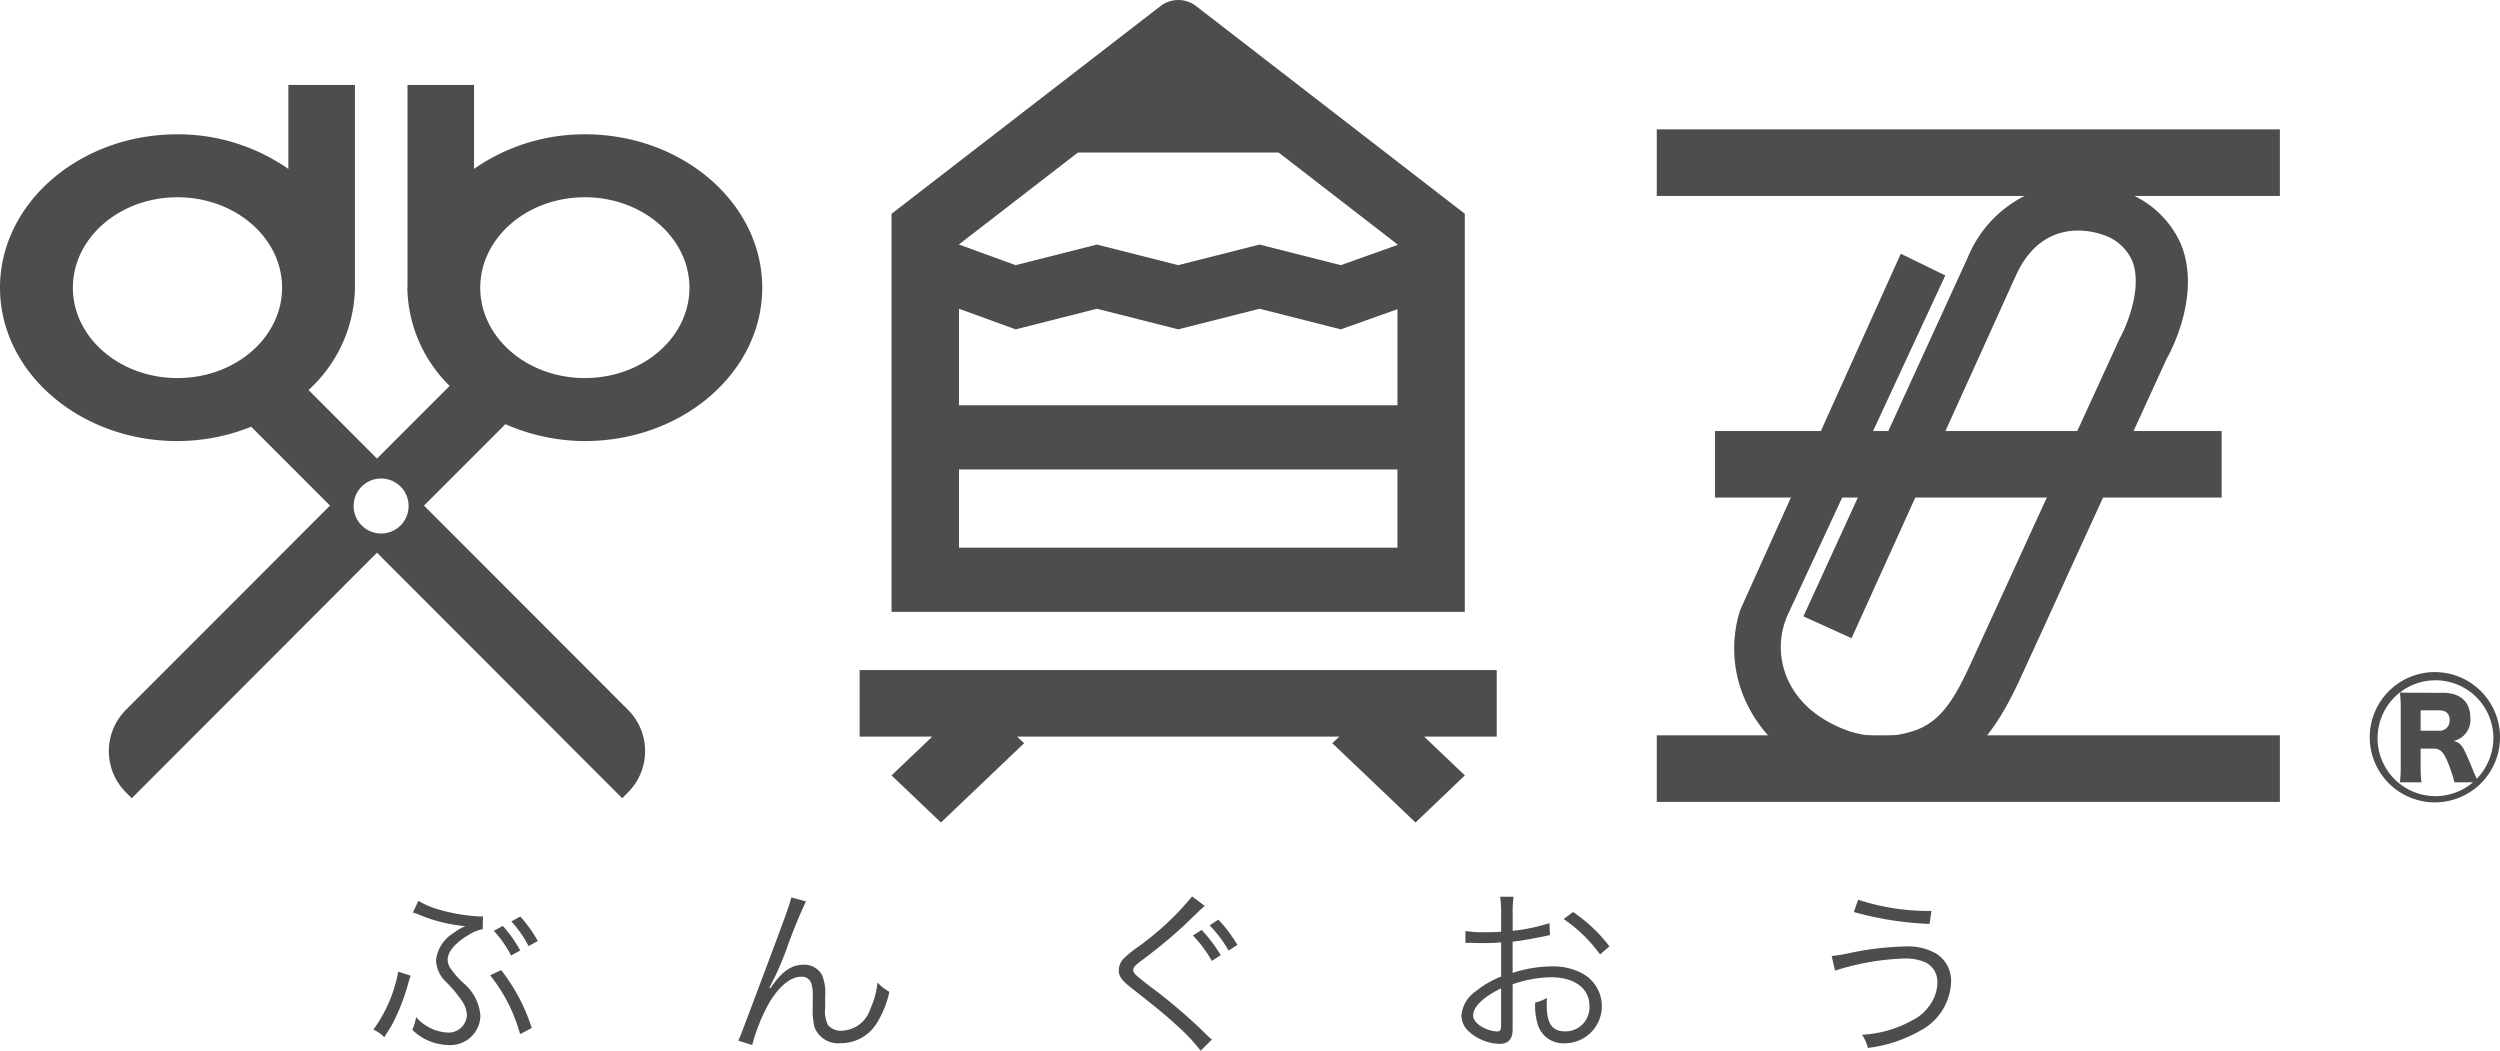
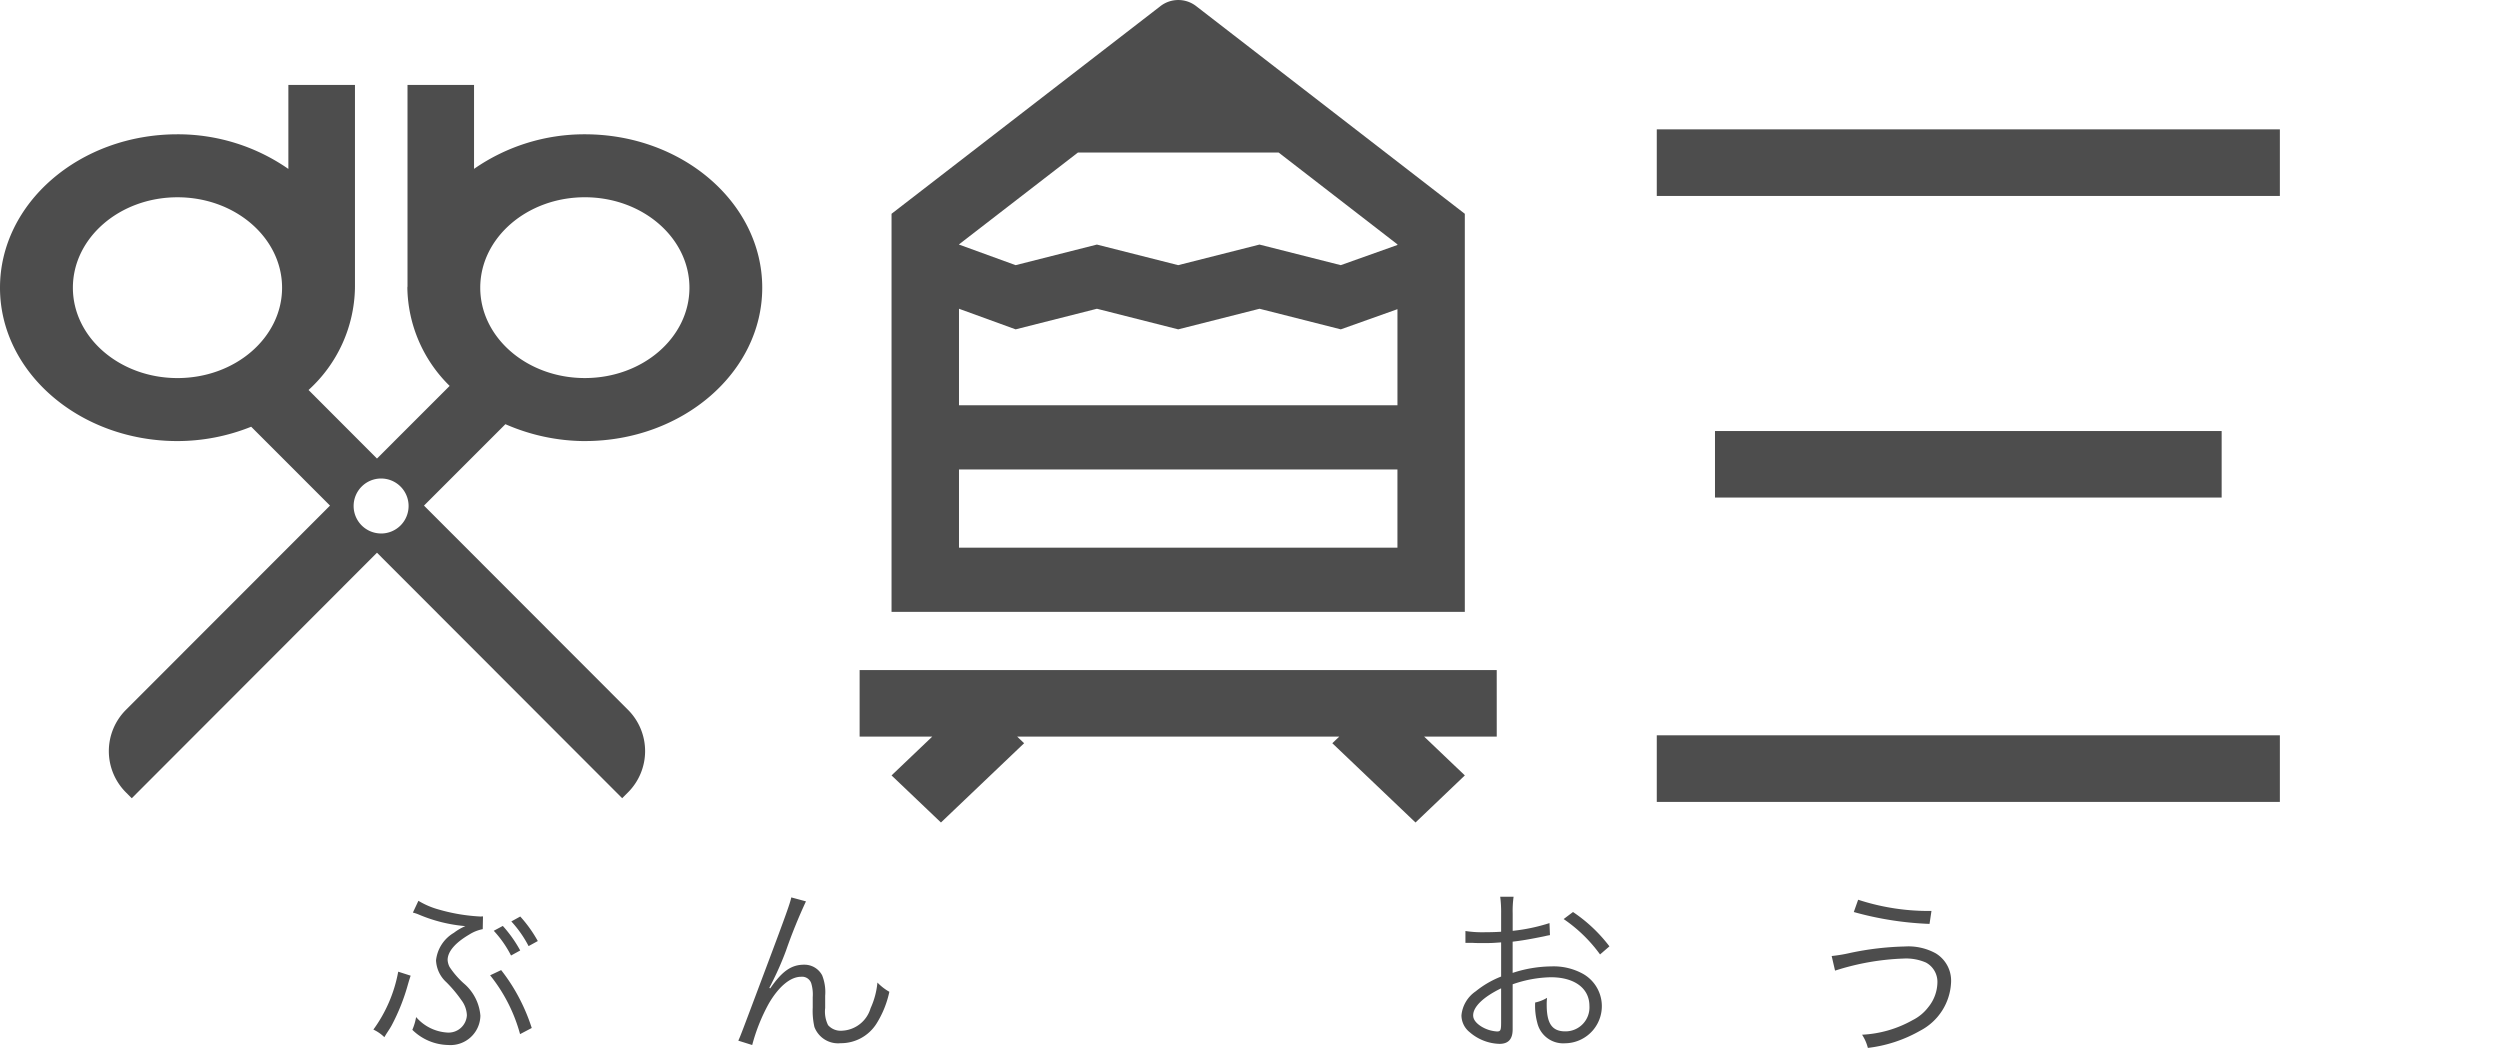
<svg xmlns="http://www.w3.org/2000/svg" width="224.149" height="94.214" viewBox="0 0 224.149 94.214">
  <defs>
    <clipPath id="clip-path">
      <rect id="長方形_23012" data-name="長方形 23012" width="224.149" height="94.214" fill="none" />
    </clipPath>
  </defs>
  <g id="グループ_15474" data-name="グループ 15474" transform="translate(0 0)">
    <g id="グループ_11626" data-name="グループ 11626" transform="translate(0 0)" clip-path="url(#clip-path)">
-       <path id="パス_241" data-name="パス 241" d="M166.518,49.77a5.841,5.841,0,1,1-5.853-5.857,5.85,5.85,0,0,1,5.853,5.857m-5.118-4c1.549,0,2.454.807,2.454,2.218a1.916,1.916,0,0,1-1.5,2.094c.616.166.811.408,1.331,1.644.266.616.428,1.028.526,1.262.1.213.143.336.166.381a.612.612,0,0,1,.047.118,5.31,5.31,0,0,0,1.5-3.716,5.193,5.193,0,1,0-1.829,4.027h-1.667a11.605,11.605,0,0,0-.475-1.5c-.482-1.24-.741-1.525-1.455-1.525h-1.1V52.34a12.476,12.476,0,0,0,.073,1.457h-1.929a10.758,10.758,0,0,0,.073-1.427V47.147a10.906,10.906,0,0,0-.073-1.4c.429.018.764.018,1.409.018Zm-.357,3.4A.891.891,0,0,0,162,48.2c0-.552-.332-.856-.93-.856H159.4v1.829Z" transform="translate(57.633 16.346)" fill="#4d4d4d" />
      <path id="パス_242" data-name="パス 242" d="M28.433,58.857a7.177,7.177,0,0,0,1.813.779,16.349,16.349,0,0,0,3.731.63,1.92,1.92,0,0,0,.246-.014L34.2,61.4a3.481,3.481,0,0,0-1.216.487c-1.256.738-1.932,1.529-1.932,2.275a1.549,1.549,0,0,0,.177.631,7.583,7.583,0,0,0,1.278,1.474,4.239,4.239,0,0,1,1.483,2.891A2.683,2.683,0,0,1,31.1,71.786a4.7,4.7,0,0,1-3.212-1.36,4.982,4.982,0,0,0,.338-1.146,3.994,3.994,0,0,0,2.777,1.389,1.645,1.645,0,0,0,1.776-1.551,2.4,2.4,0,0,0-.5-1.363,11.573,11.573,0,0,0-1.343-1.6,2.818,2.818,0,0,1-.924-1.958,3.273,3.273,0,0,1,1.6-2.469,4.708,4.708,0,0,1,1.031-.6,13.593,13.593,0,0,1-4.165-1.033,3.564,3.564,0,0,0-.541-.181Zm9.131,1.409a11.726,11.726,0,0,1,1.573,2.2l-.826.454a10.1,10.1,0,0,0-1.548-2.213ZM36,61.11a11.576,11.576,0,0,1,1.56,2.2l-.823.454a9.706,9.706,0,0,0-1.549-2.219Zm-.15,3.96a16.119,16.119,0,0,1,1.664,2.591,16.8,16.8,0,0,1,1.08,2.6l-1.047.55a14.485,14.485,0,0,0-2.684-5.273Zm-8.113.5c-.078.242-.1.292-.228.729a18.13,18.13,0,0,1-1.486,3.749c-.13.228-.13.228-.469.746-.064.114-.082.13-.174.292a3.538,3.538,0,0,0-.985-.682,12.679,12.679,0,0,0,2.227-5.191Z" transform="translate(9.082 21.908)" fill="#4d4d4d" />
      <path id="パス_243" data-name="パス 243" d="M54.305,58.991a47.065,47.065,0,0,0-1.8,4.446,27.543,27.543,0,0,1-1.16,2.67c-.032.066-.1.195-.174.358a2.557,2.557,0,0,0-.15.29l.084.033c1.062-1.537,1.887-2.119,3.037-2.119a1.793,1.793,0,0,1,1.616.955,4.088,4.088,0,0,1,.27,1.828v1.1a2.734,2.734,0,0,0,.259,1.536,1.5,1.5,0,0,0,1.228.5A2.8,2.8,0,0,0,60.1,68.57a7.1,7.1,0,0,0,.613-2.3,4.674,4.674,0,0,0,1.069.829,8.816,8.816,0,0,1-1.147,2.845,3.769,3.769,0,0,1-3.218,1.763,2.265,2.265,0,0,1-2.355-1.457,6.594,6.594,0,0,1-.15-1.744v-.924a3.478,3.478,0,0,0-.129-1.23.863.863,0,0,0-.922-.6c-.937,0-1.988.858-2.887,2.4a16.319,16.319,0,0,0-1.489,3.719l-1.246-.39c.207-.451.207-.451,2.54-6.666,1.756-4.672,2.113-5.692,2.211-6.179Z" transform="translate(17.957 21.825)" fill="#4d4d4d" />
-       <path id="パス_244" data-name="パス 244" d="M80.809,59.418c-.177.148-.306.259-1.984,1.876A46.182,46.182,0,0,1,75.1,64.35c-.594.454-.7.585-.7.811,0,.292.129.4,1.431,1.424A47.544,47.544,0,0,1,81,71a3.891,3.891,0,0,0,.454.4l-1.02,1.006a15.65,15.65,0,0,0-2.08-2.22c-1.085-1-1.734-1.533-4.089-3.381-.908-.712-1.166-1.065-1.166-1.616a1.566,1.566,0,0,1,.471-1.085,12.156,12.156,0,0,1,1.374-1.094,25.534,25.534,0,0,0,4.731-4.441Zm1.216,1.232a12.519,12.519,0,0,1,1.71,2.267l-.789.509a11.137,11.137,0,0,0-1.7-2.261Zm-1.5.924a12.533,12.533,0,0,1,1.713,2.264l-.792.512a11.507,11.507,0,0,0-1.7-2.277Z" transform="translate(27.21 21.803)" fill="#4d4d4d" />
      <path id="パス_245" data-name="パス 245" d="M103.426,62.035c-.195.033-.259.045-.486.1-1.327.272-2.1.4-2.86.487v2.8a11.4,11.4,0,0,1,3.476-.583,5.447,5.447,0,0,1,2.857.681,3.329,3.329,0,0,1-1.632,6.212,2.385,2.385,0,0,1-2.489-1.828,5.856,5.856,0,0,1-.193-1.826,3.479,3.479,0,0,0,1.068-.421,4.691,4.691,0,0,0-.033.628c0,1.684.487,2.379,1.666,2.379a2.147,2.147,0,0,0,2.164-2.282c0-1.582-1.342-2.57-3.459-2.57a10.89,10.89,0,0,0-3.424.631v4.041c0,.877-.386,1.3-1.179,1.3a4.247,4.247,0,0,1-2.666-1.039,1.944,1.944,0,0,1-.746-1.518,2.938,2.938,0,0,1,1.279-2.154,8.573,8.573,0,0,1,2.278-1.324V62.684c-.144.012-.144.012-.648.045-.29.019-.567.019-1.036.019-.237,0-.674,0-.855-.019h-.661V61.666a9.566,9.566,0,0,0,1.647.11c.436,0,1.066-.012,1.553-.045v-1.6a10.8,10.8,0,0,0-.082-1.54h1.2a9.3,9.3,0,0,0-.081,1.507v1.552a16.277,16.277,0,0,0,3.3-.694Zm4.491,1.732a13.2,13.2,0,0,0-3.265-3.173l.84-.631a13.643,13.643,0,0,1,3.266,3.078Zm-8.871,3.038c-1.6.779-2.506,1.654-2.506,2.425,0,.346.228.667.692.973a3.047,3.047,0,0,0,1.442.469c.321,0,.372-.1.372-.793Z" transform="translate(35.543 21.808)" fill="#4d4d4d" />
      <path id="パス_246" data-name="パス 246" d="M122.054,58.787a20.3,20.3,0,0,0,6.573,1.006l-.173,1.162a29.207,29.207,0,0,1-6.79-1.065Zm-2.374,5.047a13.441,13.441,0,0,0,1.627-.27,26.382,26.382,0,0,1,4.933-.585,5.106,5.106,0,0,1,2.776.618,2.866,2.866,0,0,1,1.371,2.57,5.143,5.143,0,0,1-2.777,4.366,12.365,12.365,0,0,1-4.685,1.54,3.915,3.915,0,0,0-.52-1.183,10.24,10.24,0,0,0,4.543-1.313,3.99,3.99,0,0,0,1.386-1.146,3.605,3.605,0,0,0,.826-2.2,1.965,1.965,0,0,0-1.032-1.813,4.466,4.466,0,0,0-1.986-.357,22.464,22.464,0,0,0-6.159,1.084Z" transform="translate(44.547 21.882)" fill="#4d4d4d" />
-       <path id="パス_247" data-name="パス 247" d="M140.274,12.686a10.7,10.7,0,0,0-6.01,5.906l-14.745,32.2,4.316,1.96L138.579,20.21c2.395-5.241,6.879-3.951,7.748-3.64a4.273,4.273,0,0,1,2.661,2.325c.974,2.388-.486,5.87-1.121,7L134.7,54.634c-1.445,3.177-2.672,5.505-5.129,6.368a9.219,9.219,0,0,1-6.194,0c-3.378-1.271-5.048-3.429-5.637-5.6a7.028,7.028,0,0,1,.442-4.895L132.24,20.226l-3.992-1.947L113.853,50.214a11.328,11.328,0,0,0,.188,7.466,12.187,12.187,0,0,0,7.437,7.185,14.364,14.364,0,0,0,9.71.107c3.724-1.286,5.854-4.412,7.823-8.716,2.683-5.833,4.316-9.442,4.316-9.442L152.1,27.666c.255-.419,3.116-5.654,1.28-10.211a8.731,8.731,0,0,0-5.286-4.8,11.938,11.938,0,0,0-7.823.029" transform="translate(42.176 4.469)" fill="#4d4d4d" />
      <rect id="長方形_23009" data-name="長方形 23009" width="55.866" height="5.972" transform="translate(148.546 65.927)" fill="#4d4d4d" />
      <rect id="長方形_23010" data-name="長方形 23010" width="55.866" height="5.971" transform="translate(148.546 11.598)" fill="#4d4d4d" />
      <rect id="長方形_23011" data-name="長方形 23011" width="45.427" height="5.964" transform="translate(153.765 38.646)" fill="#4d4d4d" />
      <path id="パス_248" data-name="パス 248" d="M113.29,43.781H56.167v5.965h6.513l-3.651,3.48,4.43,4.222,7.457-7.108-.624-.594h28.88l-.623.594,7.459,7.108,4.423-4.222-3.65-3.48h6.511Z" transform="translate(20.906 16.297)" fill="#4d4d4d" />
      <path id="パス_249" data-name="パス 249" d="M82.365.546,58.252,19.167v35.69h51.4V19.167L85.563.547a2.615,2.615,0,0,0-3.2,0M64.3,21.91l10.661-8.233h18l10.648,8.232v.055l-5.079,1.809-7.288-1.846-7.289,1.846-7.289-1.846-7.288,1.846L64.3,21.926Zm0,5.772,5.079,1.847,7.288-1.847,7.289,1.847,7.289-1.847,7.288,1.847,5.079-1.81v8.615H64.3Zm0,14.408h39.311V49.1H64.3Z" transform="translate(21.683 0.001)" fill="#4d4d4d" />
      <path id="パス_250" data-name="パス 250" d="M52.437,37.478c8.767,0,15.905-6.171,15.905-13.75S61.2,9.974,52.437,9.974a17.322,17.322,0,0,0-9.935,3.1V5.551H36.537V23.6c0,.044-.014.086-.014.133a12.588,12.588,0,0,0,3.793,8.8L33.8,39.047,27.664,32.9a12.661,12.661,0,0,0,4.162-9.175c0-.011-.008-.021-.008-.03h.008V5.551H25.855v7.528a17.345,17.345,0,0,0-9.942-3.105C7.138,9.974,0,16.143,0,23.729s7.138,13.75,15.914,13.75a17.731,17.731,0,0,0,6.606-1.286l7.068,7.072-18.3,18.316a5.233,5.233,0,0,0,0,7.395l.526.527L33.8,47.489,55.785,69.5l.526-.528a5.232,5.232,0,0,0,0-7.392L38.015,43.265l7.3-7.3a17.893,17.893,0,0,0,7.12,1.516m-45.9-13.75c0-4.476,4.2-8.11,9.378-8.11s9.378,3.634,9.378,8.11-4.206,8.1-9.378,8.1-9.378-3.63-9.378-8.1M34.153,45.764A2.464,2.464,0,1,1,36.634,43.3a2.463,2.463,0,0,1-2.481,2.466M52.437,15.619c5.173,0,9.378,3.634,9.378,8.11s-4.2,8.1-9.378,8.1-9.378-3.63-9.378-8.1,4.2-8.11,9.378-8.11" transform="translate(0 2.067)" fill="#4d4d4d" />
    </g>
  </g>
</svg>